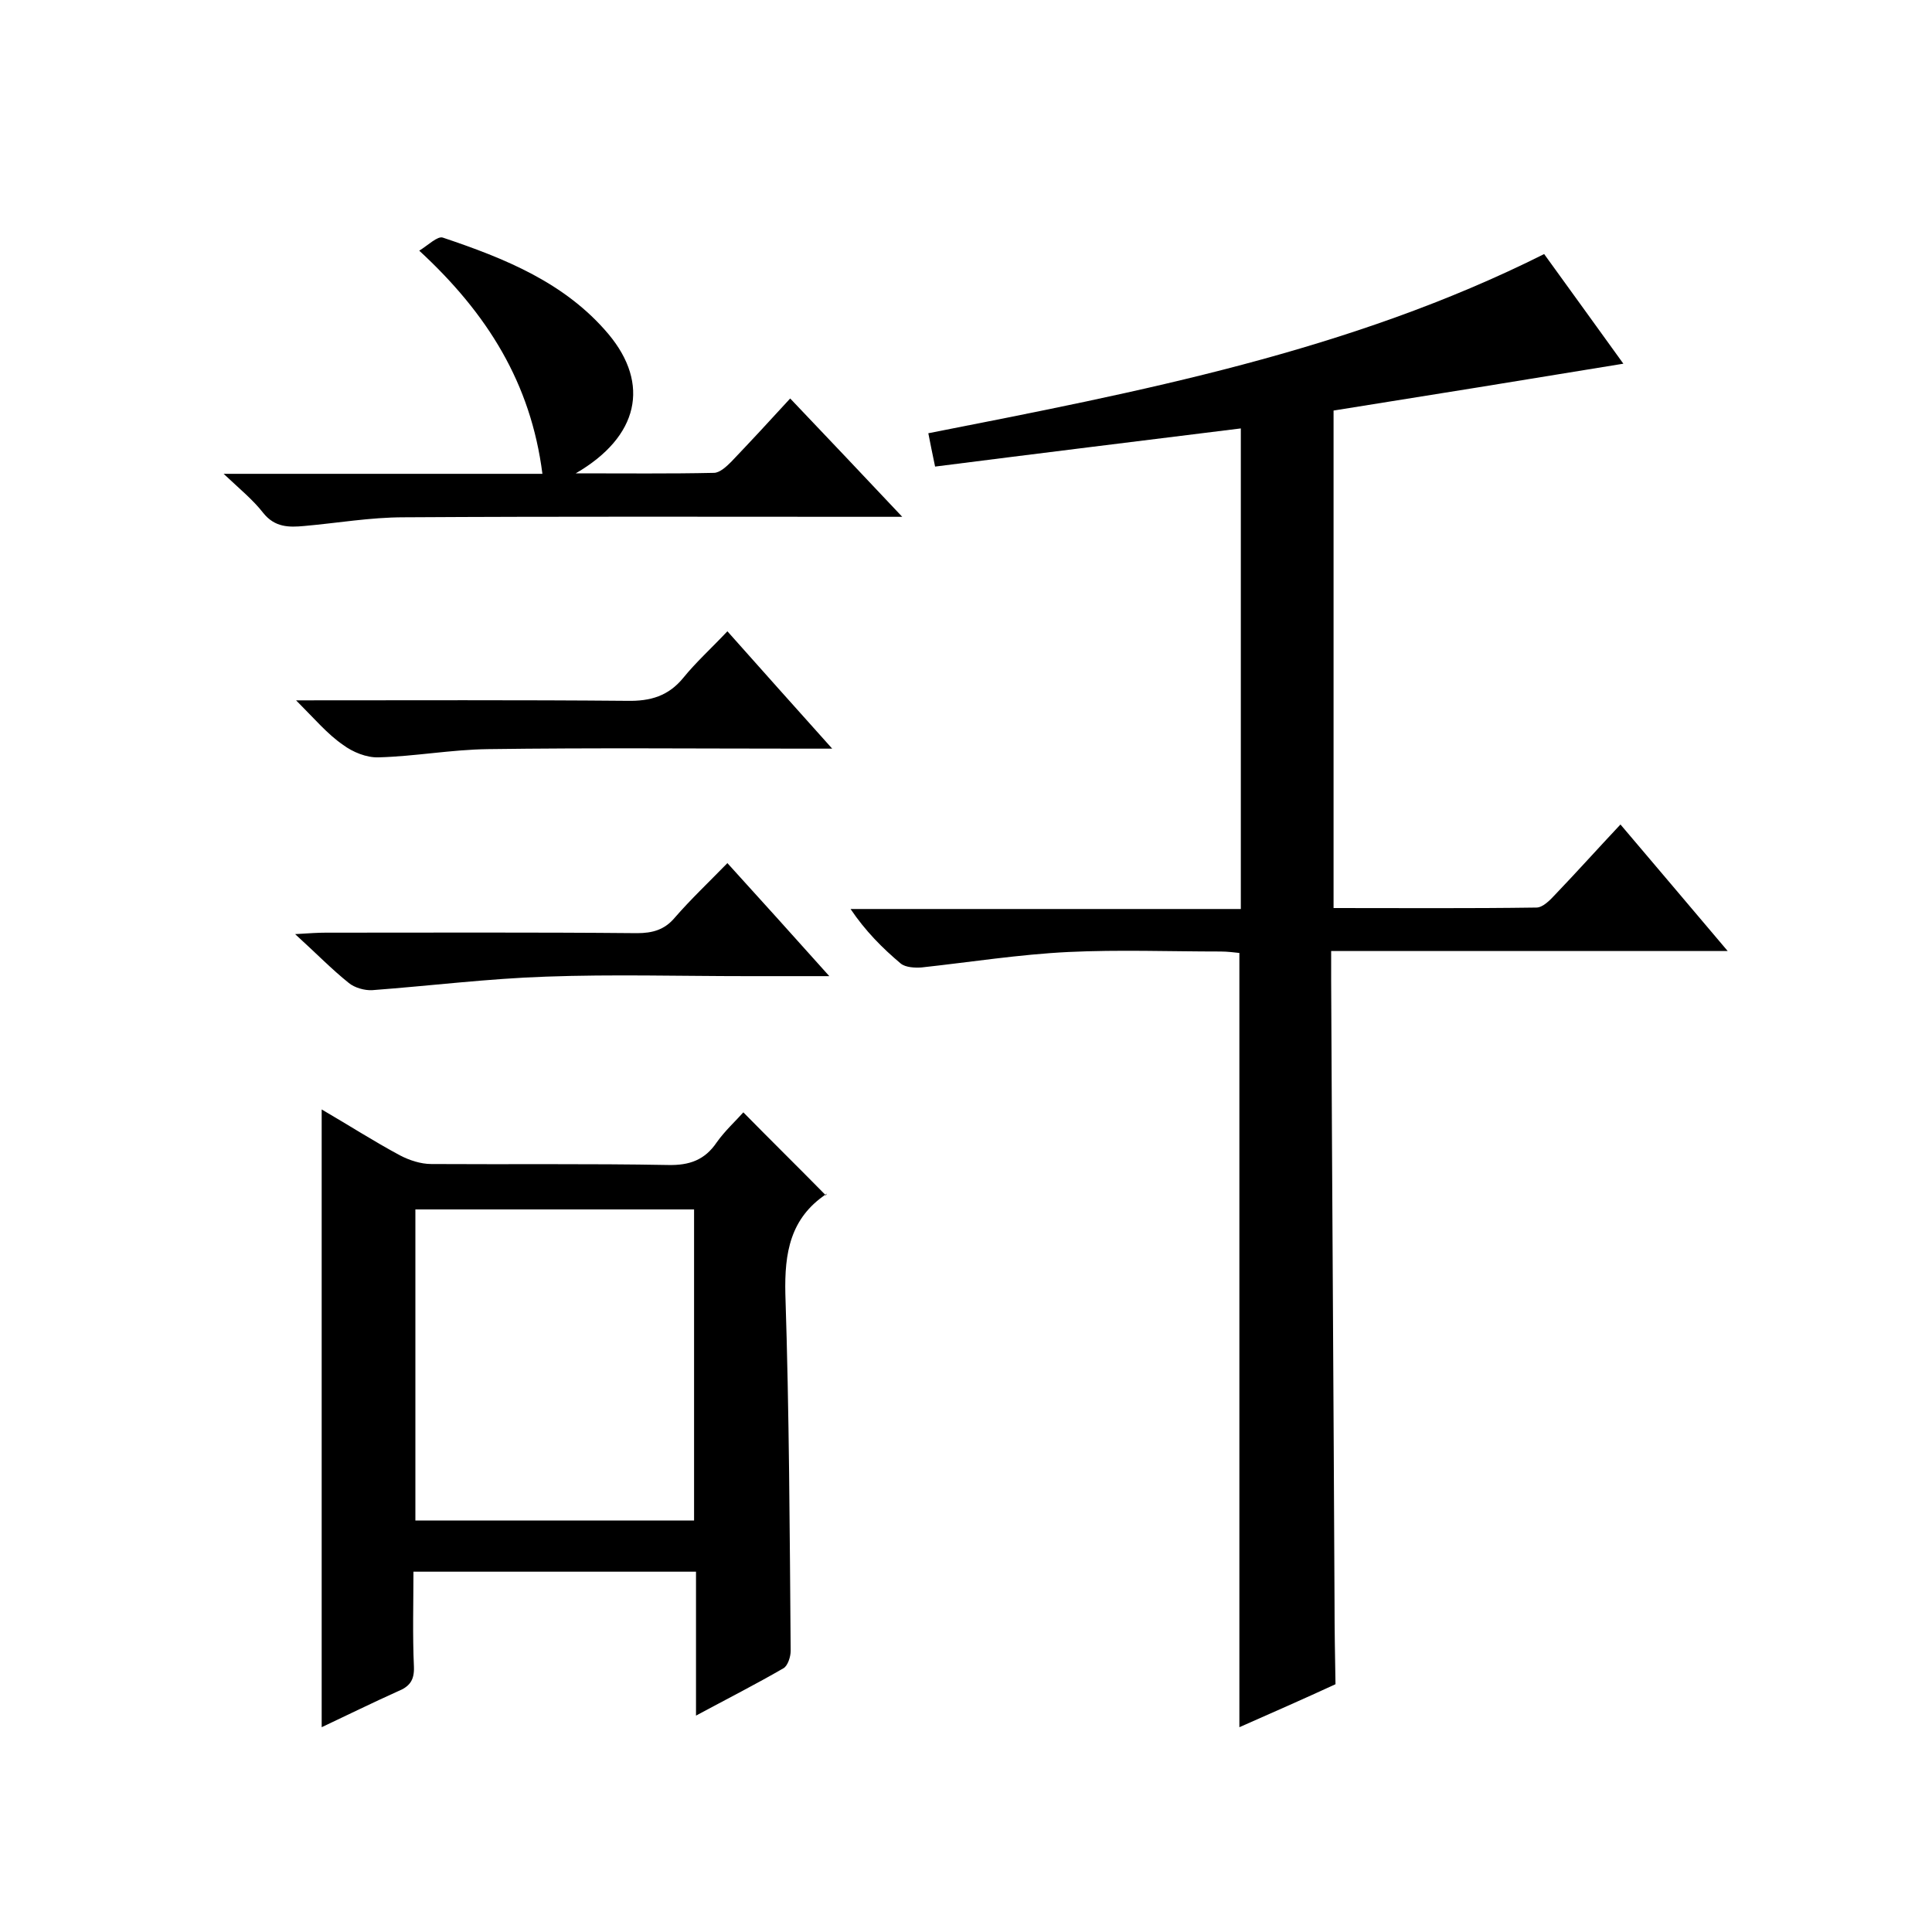
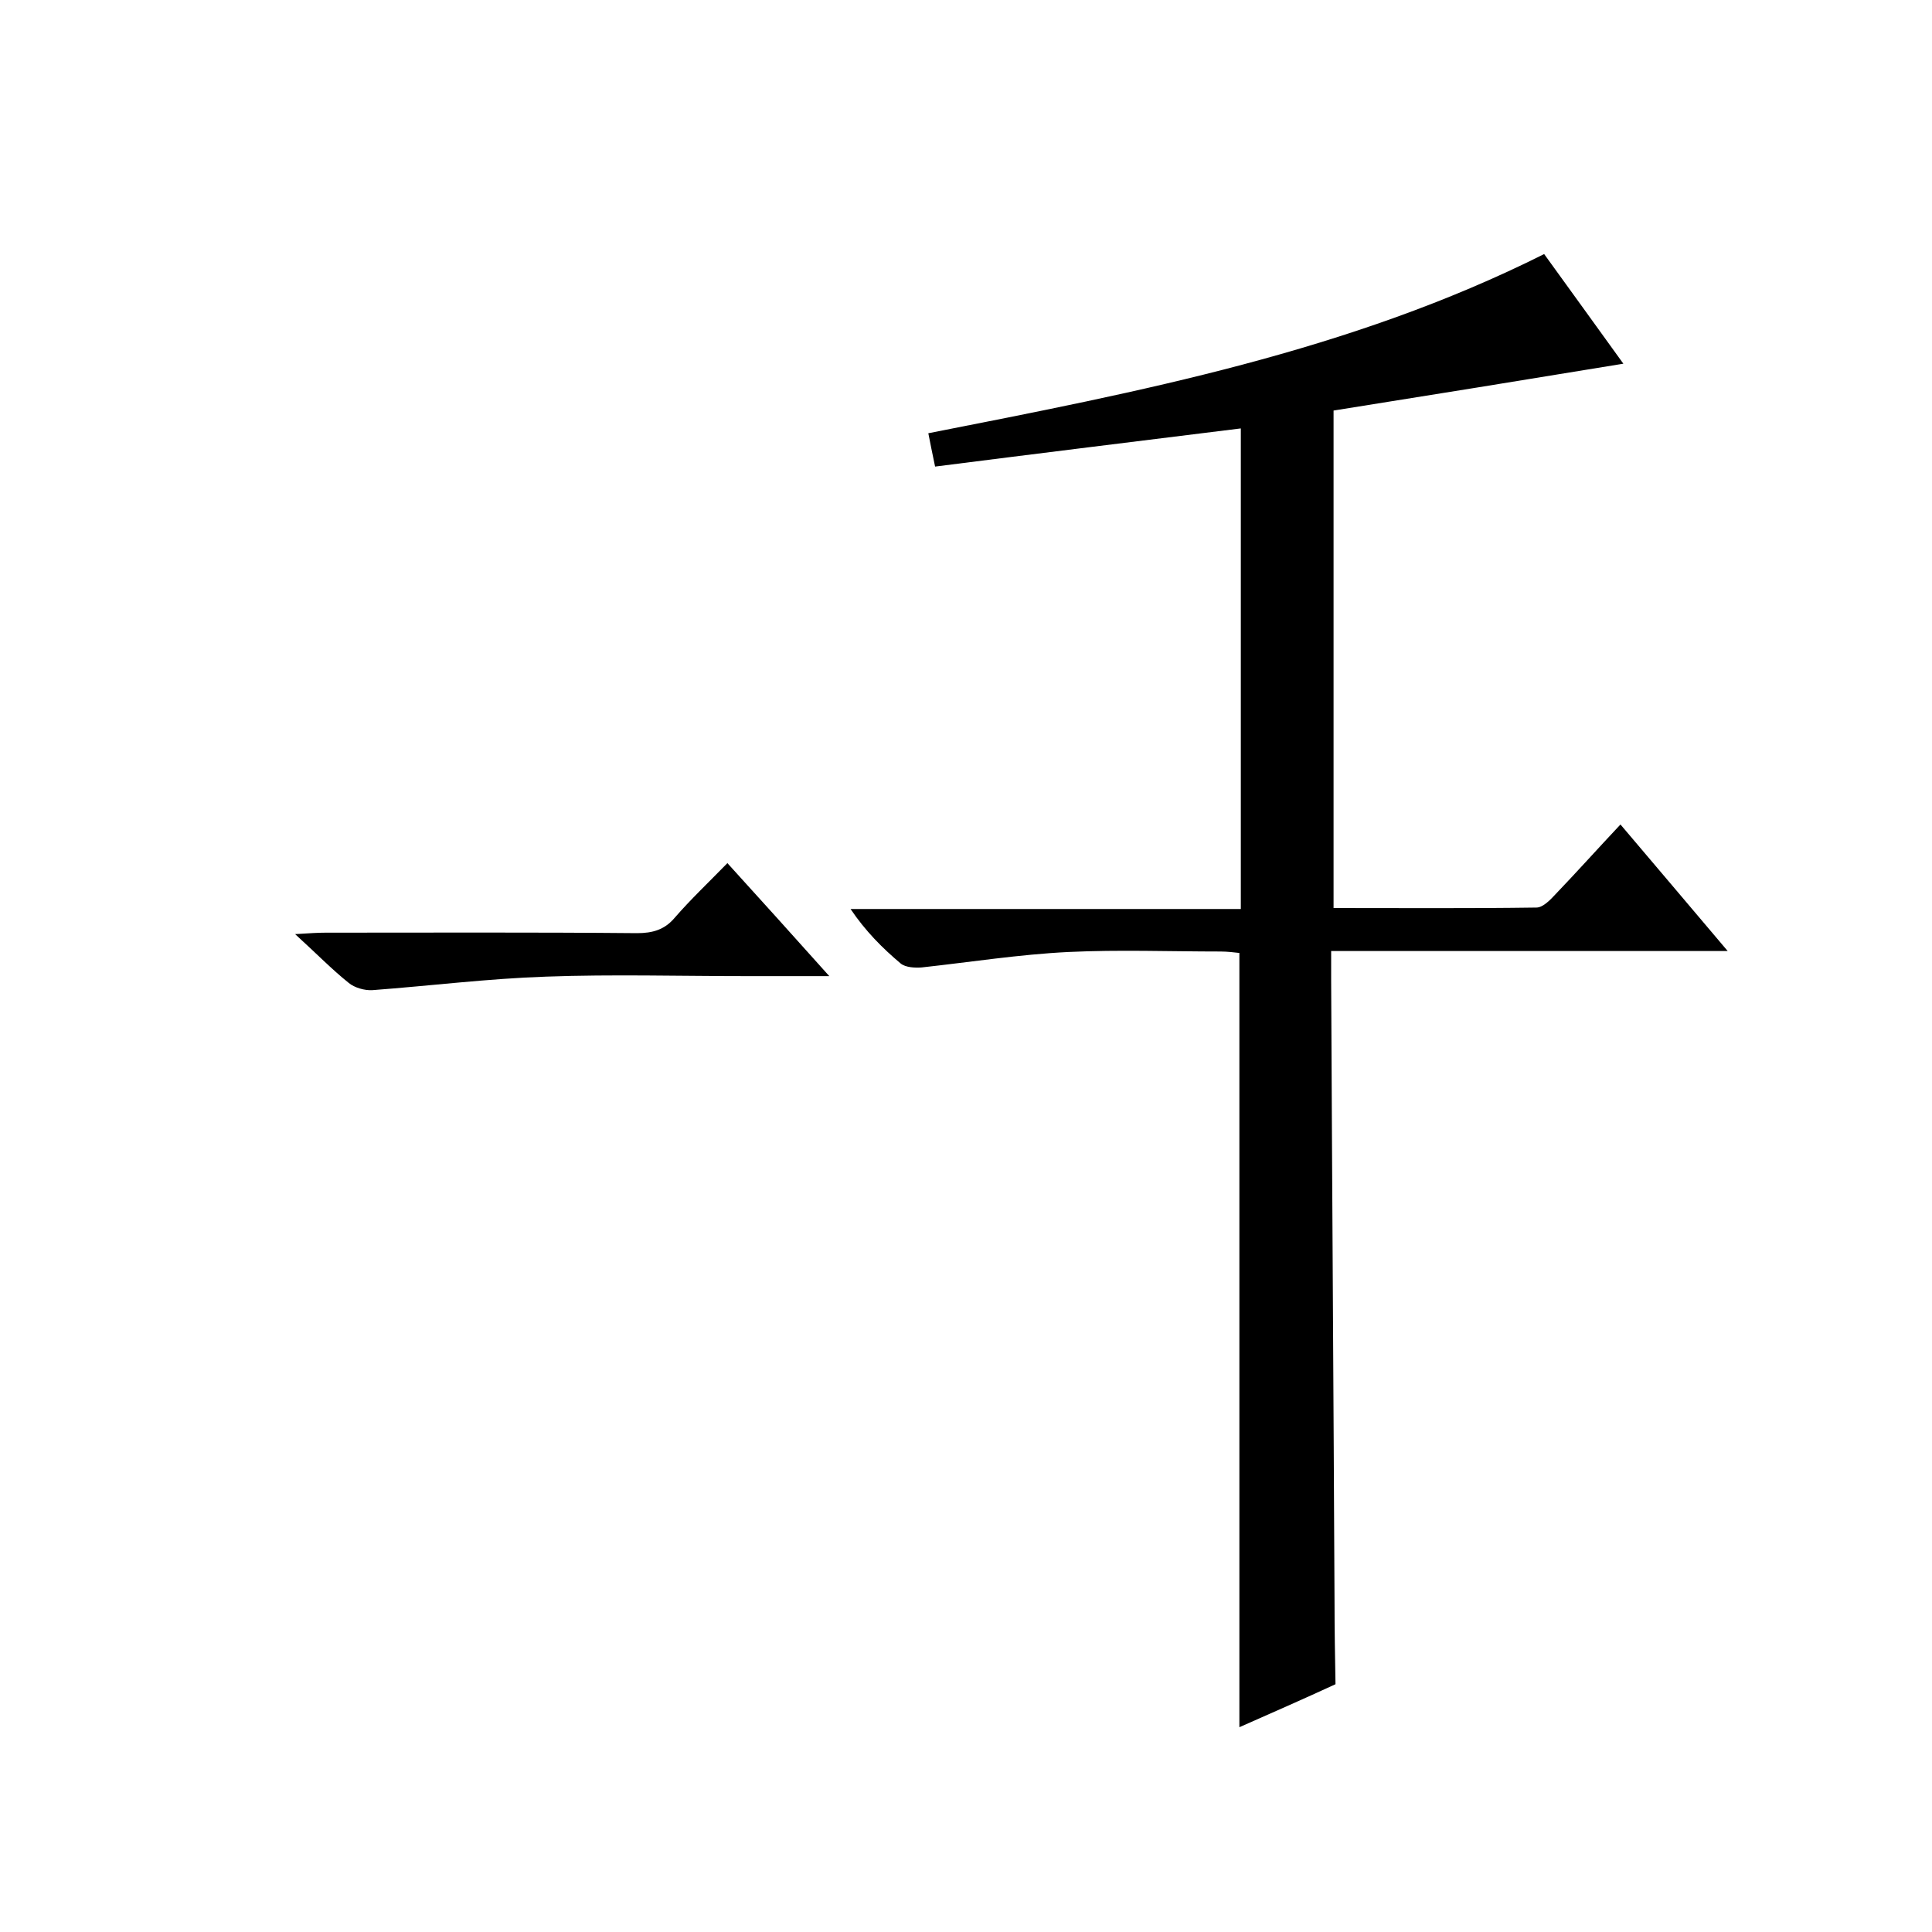
<svg xmlns="http://www.w3.org/2000/svg" enable-background="new 0 0 400 400" viewBox="0 0 400 400">
  <path d="m256.6 357.6c0-53.8 0-106.8 0-160.3-1-.1-2.4-.3-3.9-.3-10.5 0-21-.4-31.5.1-10.2.5-20.3 2.1-30.4 3.2-1.4.1-3.3 0-4.3-.8-3.8-3.2-7.3-6.7-10.4-11.3h80.8c0-33.5 0-66.5 0-99.5-21 2.6-42.1 5.2-63.3 7.9-.6-2.9-1-4.8-1.4-6.9 43.7-8.6 87.2-16.9 127.5-37.1 5.4 7.5 10.8 14.9 16.4 22.7-20.1 3.3-39.9 6.5-60 9.7v103c14.1 0 28.1.1 42-.1 1.3 0 2.8-1.5 3.9-2.7 4.5-4.7 8.8-9.5 13.5-14.5 7.4 8.7 14.4 17 22.2 26.2-27.8 0-54.6 0-82.1 0v5.9c.2 43 .5 86 .7 129 0 5.6.1 11.3.2 16.9-6.5 3-13.1 5.9-19.9 8.9z" />
-   <path d="m66.6 357.6c0-42.9 0-85.2 0-127.9 5.5 3.2 10.8 6.6 16.2 9.5 1.9 1 4.3 1.8 6.5 1.8 16.3.1 32.7-.1 49 .2 4.4.1 7.6-1 10.1-4.7 1.7-2.4 4-4.5 5.5-6.2 5.6 5.7 11.2 11.2 17.1 17.2.4-.9.3-.5.1-.3-7.5 5-8.7 12.2-8.5 20.7.8 24.6.9 49.3 1.1 73.9 0 1.2-.6 3.1-1.5 3.6-5.7 3.3-11.6 6.3-18.1 9.8 0-10.3 0-19.9 0-29.8-19.5 0-38.6 0-58.5 0 0 6.5-.2 13.1.1 19.7.1 2.8-.9 4.1-3.4 5.1-5.1 2.3-10.2 4.8-15.7 7.4zm19.4-42.8h57.7c0-21.7 0-43.1 0-64.4-19.5 0-38.5 0-57.7 0z" />
-   <path d="m112.3 98.1c-2.4-18.8-11.4-33.2-25.5-46.2 1.8-1.1 3.8-3.1 4.9-2.7 12.8 4.3 25.3 9.3 34.3 20 8.6 10.3 6.3 21.2-6.8 28.8 10.3 0 19.5.1 28.6-.1 1.2 0 2.6-1.3 3.6-2.3 4-4.2 8-8.5 12.2-13.1 7.9 8.3 15.1 15.9 23.2 24.5-2.8 0-4.5 0-6.2 0-32.3 0-64.6-.1-97 .1-6.9 0-13.8 1.2-20.6 1.8-3.2.3-6.1.3-8.5-2.7-2.1-2.7-4.8-4.9-8.2-8.1z" />
-   <path d="m61.3 145c23.9 0 46.2-.1 68.5.1 4.9.1 8.6-1 11.7-4.8 2.6-3.2 5.7-6 9.1-9.6 7.1 8 14 15.7 21.7 24.3-2.7 0-4.3 0-5.8 0-21.8 0-43.7-.2-65.5.1-7.6.1-15.1 1.5-22.6 1.7-2.5.1-5.4-1.1-7.4-2.6-3.2-2.2-5.8-5.3-9.7-9.2z" />
  <path d="m171.7 202.1c-6.5 0-11.8 0-17.1 0-13.8 0-27.7-.4-41.5.1-12 .4-24 1.9-36 2.8-1.6.1-3.7-.5-4.9-1.5-3.5-2.8-6.6-6-11.1-10.1 3.2-.2 4.8-.3 6.3-.3 21.5 0 43-.1 64.5.1 3.2 0 5.7-.7 7.8-3.2 3.3-3.8 6.9-7.2 10.9-11.3 6.9 7.6 13.5 14.9 21.1 23.4z" />
</svg>